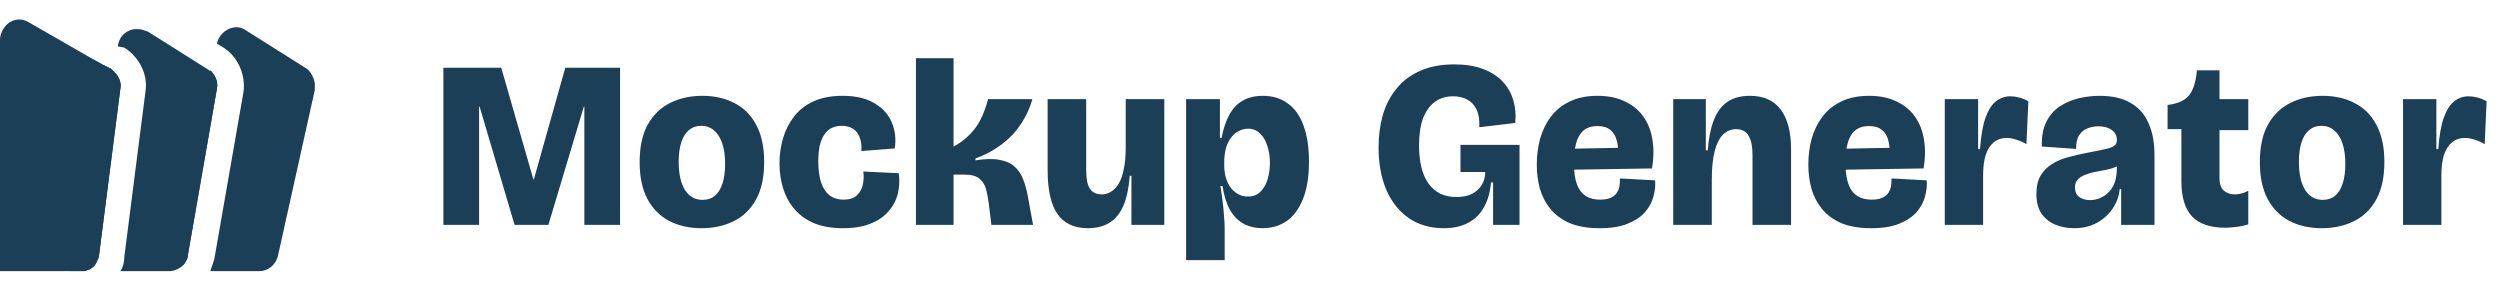
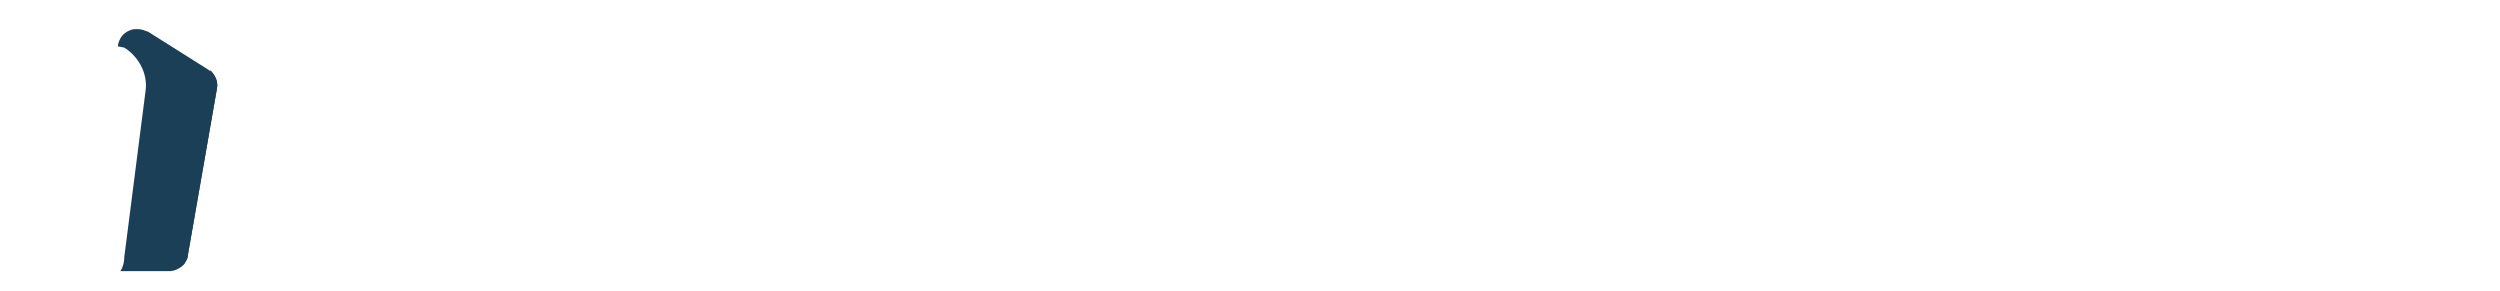
<svg xmlns="http://www.w3.org/2000/svg" width="189" height="22" viewBox="0 0 189 22" fill="none">
  <g clip-path="url(#clip0_41_2)">
    <path d="M16.4 6.7L14.2 19.3C14.2 19.6 14 19.8 13.9 20C13.6 19.7 13.5 19.2 13.6 18.8L15.9 5.3C16.3 5.7 16.5 6.2 16.4 6.7Z" fill="#1C3F58" />
-     <path d="M23.8 6.8L21 19.4C20.8 20.1 20.2 20.5 19.6 20.5H15.9C16 20.2 16.1 19.9 16.2 19.6L18.4 7C18.6 5.7 18 4.3 16.9 3.6L16.4 3.3C16.6 2.3 17.8 1.7 18.6 2.3L23.2 5.2C23.6 5.5 23.9 6.2 23.8 6.8Z" fill="#1C3F58" />
-     <path d="M9.1 6.7L7.5 19.2C7.5 19.5 7.3 19.8 7.2 20C7 20.3 6.7 20.4 6.4 20.5C6 20 5.9 19.4 6 18.7L7.8 4.9L8.4 5.2C8.5 5.3 8.6 5.4 8.7 5.5C9 5.8 9.2 6.3 9.1 6.7Z" fill="#1C3F58" />
    <path d="M16.4 6.7L14.2 19.3C14.2 19.6 14 19.8 13.9 20C13.6 20.3 13.2 20.5 12.8 20.5H9.1C9.3 20.2 9.4 19.8 9.4 19.4L11 6.9C11.2 5.6 10.5 4.3 9.4 3.6L8.9 3.5C9 2.9 9.3 2.5 9.8 2.3C10 2.2 10.2 2.2 10.4 2.2C10.7 2.2 10.9 2.3 11.2 2.4L15.8 5.3L15.9 5.4C16.3 5.7 16.5 6.2 16.4 6.7Z" fill="#1C3F58" />
-     <path d="M6.9 18.9L8.7 5.5C8.6 5.4 8.5 5.3 8.4 5.3L7.8 4.9L6.9 4.4L5 18.6C4.9 19.3 5 19.9 5.3 20.5H6C6.1 20.5 6.2 20.5 6.3 20.5C6.6 20.4 6.9 20.3 7.1 20C6.9 19.7 6.8 19.3 6.9 18.9Z" fill="#52D8F5" />
-     <path d="M9.1 6.7L7.5 19.2C7.5 19.5 7.3 19.8 7.2 20C7 20.3 6.7 20.4 6.4 20.5C6.3 20.5 6.2 20.5 6.1 20.5H0V3C0 2.5 0.3 2 0.7 1.7C1.2 1.4 1.7 1.4 2.2 1.7L6.9 4.4L7.8 4.9L8.4 5.2C8.5 5.3 8.6 5.4 8.7 5.5C9 5.8 9.2 6.3 9.1 6.7Z" fill="#1C3F58" />
  </g>
-   <path d="M33.52 17V5.12H37.894L40.324 13.562H40.36L42.736 5.12H46.876V17H44.176V8.054H44.14L41.458 17H38.902L36.256 8.054H36.22V17H33.52ZM53.037 17.252C52.125 17.252 51.315 17.072 50.607 16.712C49.899 16.34 49.347 15.788 48.951 15.056C48.555 14.312 48.357 13.382 48.357 12.266C48.357 11.102 48.561 10.154 48.969 9.422C49.389 8.678 49.953 8.132 50.661 7.784C51.381 7.424 52.191 7.244 53.091 7.244C54.027 7.244 54.843 7.43 55.539 7.802C56.247 8.162 56.793 8.714 57.177 9.458C57.573 10.19 57.771 11.12 57.771 12.248C57.771 13.412 57.561 14.366 57.141 15.11C56.733 15.842 56.169 16.382 55.449 16.73C54.741 17.078 53.937 17.252 53.037 17.252ZM53.109 15.11C53.481 15.11 53.793 15.008 54.045 14.804C54.297 14.588 54.489 14.276 54.621 13.868C54.753 13.46 54.819 12.974 54.819 12.41C54.819 11.786 54.747 11.264 54.603 10.844C54.459 10.412 54.249 10.082 53.973 9.854C53.709 9.626 53.385 9.512 53.001 9.512C52.641 9.512 52.335 9.62 52.083 9.836C51.831 10.04 51.639 10.346 51.507 10.754C51.375 11.162 51.309 11.654 51.309 12.23C51.309 13.142 51.465 13.85 51.777 14.354C52.101 14.858 52.545 15.11 53.109 15.11ZM63.736 17.252C62.884 17.252 62.152 17.126 61.54 16.874C60.928 16.61 60.43 16.25 60.046 15.794C59.662 15.338 59.38 14.816 59.2 14.228C59.02 13.64 58.93 13.016 58.93 12.356C58.93 11.684 59.02 11.048 59.2 10.448C59.38 9.836 59.656 9.29 60.028 8.81C60.412 8.318 60.904 7.934 61.504 7.658C62.116 7.382 62.848 7.244 63.7 7.244C64.708 7.244 65.518 7.436 66.13 7.82C66.754 8.192 67.186 8.678 67.426 9.278C67.678 9.878 67.75 10.526 67.642 11.222L65.122 11.42C65.146 10.988 65.098 10.634 64.978 10.358C64.87 10.07 64.702 9.86 64.474 9.728C64.246 9.584 63.97 9.512 63.646 9.512C63.358 9.512 63.1 9.566 62.872 9.674C62.656 9.782 62.47 9.95 62.314 10.178C62.17 10.394 62.056 10.67 61.972 11.006C61.9 11.342 61.864 11.744 61.864 12.212C61.864 12.812 61.93 13.328 62.062 13.76C62.206 14.192 62.416 14.522 62.692 14.75C62.98 14.978 63.34 15.092 63.772 15.092C64.216 15.092 64.552 14.984 64.78 14.768C65.008 14.552 65.158 14.282 65.23 13.958C65.302 13.622 65.314 13.292 65.266 12.968L67.948 13.094C68.02 13.622 67.996 14.138 67.876 14.642C67.756 15.134 67.522 15.578 67.174 15.974C66.838 16.37 66.382 16.682 65.806 16.91C65.242 17.138 64.552 17.252 63.736 17.252ZM69.245 17V4.4H72.089V11.078C72.497 10.862 72.845 10.616 73.133 10.34C73.433 10.064 73.685 9.77 73.889 9.458C74.093 9.134 74.255 8.81 74.375 8.486C74.507 8.15 74.615 7.82 74.699 7.496H78.047C77.915 7.976 77.723 8.444 77.471 8.9C77.231 9.344 76.931 9.764 76.571 10.16C76.211 10.544 75.791 10.892 75.311 11.204C74.843 11.516 74.321 11.774 73.745 11.978V12.122C74.489 12.002 75.095 11.99 75.563 12.086C76.043 12.17 76.421 12.338 76.697 12.59C76.973 12.83 77.183 13.136 77.327 13.508C77.483 13.88 77.603 14.294 77.687 14.75L78.101 17H74.951L74.753 15.416C74.705 15.032 74.639 14.672 74.555 14.336C74.471 14 74.309 13.73 74.069 13.526C73.829 13.31 73.451 13.202 72.935 13.202H72.089V17H69.245ZM82.242 17.252C81.21 17.252 80.442 16.892 79.938 16.172C79.446 15.452 79.2 14.348 79.2 12.86V7.496H82.116V12.824C82.116 13.52 82.212 14.006 82.404 14.282C82.608 14.558 82.896 14.696 83.268 14.696C83.532 14.696 83.772 14.63 83.988 14.498C84.216 14.354 84.414 14.144 84.582 13.868C84.75 13.58 84.876 13.214 84.96 12.77C85.056 12.326 85.104 11.792 85.104 11.168V7.496H88.02V12.716V17H85.536V13.292H85.41C85.338 14.216 85.176 14.972 84.924 15.56C84.672 16.136 84.324 16.562 83.88 16.838C83.436 17.114 82.89 17.252 82.242 17.252ZM89.67 19.664V10.88V7.496H92.226V10.43H92.352C92.484 9.722 92.682 9.134 92.946 8.666C93.21 8.186 93.546 7.832 93.954 7.604C94.374 7.364 94.878 7.244 95.466 7.244C96.21 7.244 96.84 7.436 97.356 7.82C97.884 8.192 98.28 8.75 98.544 9.494C98.82 10.226 98.958 11.132 98.958 12.212C98.958 13.376 98.802 14.33 98.49 15.074C98.19 15.818 97.776 16.37 97.248 16.73C96.72 17.078 96.12 17.252 95.448 17.252C94.908 17.252 94.428 17.138 94.008 16.91C93.6 16.682 93.258 16.334 92.982 15.866C92.718 15.386 92.532 14.786 92.424 14.066H92.262C92.322 14.414 92.376 14.78 92.424 15.164C92.472 15.536 92.508 15.908 92.532 16.28C92.568 16.64 92.586 16.988 92.586 17.324V19.664H89.67ZM94.35 14.858C94.734 14.858 95.046 14.738 95.286 14.498C95.538 14.258 95.718 13.946 95.826 13.562C95.946 13.166 96.006 12.752 96.006 12.32C96.006 11.84 95.94 11.408 95.808 11.024C95.688 10.628 95.502 10.316 95.25 10.088C95.01 9.848 94.71 9.728 94.35 9.728C94.122 9.728 93.9 9.782 93.684 9.89C93.468 9.986 93.276 10.142 93.108 10.358C92.94 10.562 92.802 10.826 92.694 11.15C92.598 11.474 92.55 11.864 92.55 12.32V12.428C92.55 12.788 92.586 13.1 92.658 13.364C92.73 13.628 92.826 13.856 92.946 14.048C93.066 14.24 93.204 14.396 93.36 14.516C93.516 14.636 93.678 14.726 93.846 14.786C94.014 14.834 94.182 14.858 94.35 14.858ZM109.152 17.252C108.12 17.252 107.232 16.994 106.488 16.478C105.756 15.962 105.192 15.248 104.796 14.336C104.412 13.412 104.22 12.35 104.22 11.15C104.22 10.262 104.328 9.44 104.544 8.684C104.772 7.916 105.12 7.25 105.588 6.686C106.056 6.11 106.65 5.666 107.37 5.354C108.09 5.03 108.948 4.868 109.944 4.868C110.784 4.868 111.504 4.982 112.104 5.21C112.716 5.438 113.214 5.756 113.598 6.164C113.982 6.572 114.252 7.046 114.408 7.586C114.564 8.114 114.612 8.684 114.552 9.296L111.834 9.62C111.858 9.08 111.792 8.642 111.636 8.306C111.48 7.958 111.246 7.7 110.934 7.532C110.634 7.364 110.268 7.28 109.836 7.28C109.32 7.28 108.87 7.418 108.486 7.694C108.102 7.97 107.802 8.384 107.586 8.936C107.382 9.488 107.28 10.178 107.28 11.006C107.28 11.618 107.34 12.17 107.46 12.662C107.58 13.142 107.76 13.55 108 13.886C108.24 14.21 108.534 14.462 108.882 14.642C109.242 14.81 109.65 14.894 110.106 14.894C110.562 14.894 110.952 14.816 111.276 14.66C111.6 14.492 111.846 14.27 112.014 13.994C112.194 13.706 112.284 13.376 112.284 13.004H110.412V10.952H114.876V13.184V17H112.878V13.796H112.716C112.656 14.54 112.476 15.17 112.176 15.686C111.888 16.202 111.486 16.592 110.97 16.856C110.466 17.12 109.86 17.252 109.152 17.252ZM120.95 17.252C120.05 17.252 119.294 17.126 118.682 16.874C118.082 16.61 117.596 16.256 117.224 15.812C116.852 15.356 116.582 14.84 116.414 14.264C116.258 13.688 116.18 13.082 116.18 12.446C116.18 11.762 116.264 11.108 116.432 10.484C116.612 9.86 116.882 9.308 117.242 8.828C117.614 8.336 118.088 7.952 118.664 7.676C119.252 7.388 119.954 7.244 120.77 7.244C121.586 7.244 122.282 7.388 122.858 7.676C123.446 7.952 123.914 8.342 124.262 8.846C124.61 9.35 124.832 9.932 124.928 10.592C125.036 11.252 125.024 11.966 124.892 12.734L117.998 12.842V11.258L122.66 11.168L122.282 12.086C122.354 11.534 122.342 11.072 122.246 10.7C122.162 10.316 122 10.028 121.76 9.836C121.52 9.632 121.19 9.53 120.77 9.53C120.326 9.53 119.972 9.644 119.708 9.872C119.444 10.1 119.258 10.424 119.15 10.844C119.042 11.252 118.988 11.738 118.988 12.302C118.988 13.274 119.15 13.982 119.474 14.426C119.798 14.87 120.296 15.092 120.968 15.092C121.256 15.092 121.496 15.056 121.688 14.984C121.88 14.912 122.036 14.81 122.156 14.678C122.276 14.534 122.36 14.366 122.408 14.174C122.456 13.97 122.474 13.742 122.462 13.49L125.126 13.634C125.162 14.03 125.12 14.438 125 14.858C124.892 15.278 124.682 15.668 124.37 16.028C124.058 16.388 123.62 16.682 123.056 16.91C122.504 17.138 121.802 17.252 120.95 17.252ZM126.495 17V11.618V7.496H128.961V11.366H129.105C129.177 10.43 129.333 9.662 129.573 9.062C129.813 8.45 130.155 7.994 130.599 7.694C131.043 7.394 131.607 7.244 132.291 7.244C133.323 7.244 134.097 7.586 134.613 8.27C135.141 8.954 135.405 9.974 135.405 11.33V17H132.489V11.708C132.489 11.06 132.387 10.574 132.183 10.25C131.991 9.926 131.679 9.764 131.247 9.764C130.887 9.764 130.569 9.89 130.293 10.142C130.017 10.394 129.801 10.802 129.645 11.366C129.489 11.93 129.411 12.686 129.411 13.634V17H126.495ZM141.48 17.252C140.58 17.252 139.824 17.126 139.212 16.874C138.612 16.61 138.126 16.256 137.754 15.812C137.382 15.356 137.112 14.84 136.944 14.264C136.788 13.688 136.71 13.082 136.71 12.446C136.71 11.762 136.794 11.108 136.962 10.484C137.142 9.86 137.412 9.308 137.772 8.828C138.144 8.336 138.618 7.952 139.194 7.676C139.782 7.388 140.484 7.244 141.3 7.244C142.116 7.244 142.812 7.388 143.388 7.676C143.976 7.952 144.444 8.342 144.792 8.846C145.14 9.35 145.362 9.932 145.458 10.592C145.566 11.252 145.554 11.966 145.422 12.734L138.528 12.842V11.258L143.19 11.168L142.812 12.086C142.884 11.534 142.872 11.072 142.776 10.7C142.692 10.316 142.53 10.028 142.29 9.836C142.05 9.632 141.72 9.53 141.3 9.53C140.856 9.53 140.502 9.644 140.238 9.872C139.974 10.1 139.788 10.424 139.68 10.844C139.572 11.252 139.518 11.738 139.518 12.302C139.518 13.274 139.68 13.982 140.004 14.426C140.328 14.87 140.826 15.092 141.498 15.092C141.786 15.092 142.026 15.056 142.218 14.984C142.41 14.912 142.566 14.81 142.686 14.678C142.806 14.534 142.89 14.366 142.938 14.174C142.986 13.97 143.004 13.742 142.992 13.49L145.656 13.634C145.692 14.03 145.65 14.438 145.53 14.858C145.422 15.278 145.212 15.668 144.9 16.028C144.588 16.388 144.15 16.682 143.586 16.91C143.034 17.138 142.332 17.252 141.48 17.252ZM147.025 17V11.834V7.496H149.545V11.276H149.689C149.761 10.268 149.899 9.476 150.103 8.9C150.319 8.312 150.583 7.898 150.895 7.658C151.219 7.406 151.579 7.28 151.975 7.28C152.191 7.28 152.413 7.31 152.641 7.37C152.881 7.43 153.115 7.526 153.343 7.658L153.199 10.898C152.935 10.742 152.677 10.628 152.425 10.556C152.173 10.472 151.933 10.43 151.705 10.43C151.321 10.43 150.997 10.538 150.733 10.754C150.469 10.97 150.265 11.288 150.121 11.708C149.989 12.128 149.923 12.638 149.923 13.238V17H147.025ZM156.795 17.252C156.315 17.252 155.859 17.168 155.427 17C154.995 16.832 154.641 16.562 154.365 16.19C154.089 15.806 153.951 15.296 153.951 14.66C153.951 14.072 154.065 13.598 154.293 13.238C154.521 12.866 154.827 12.572 155.211 12.356C155.595 12.128 156.015 11.96 156.471 11.852C156.927 11.732 157.377 11.63 157.821 11.546C158.445 11.426 158.913 11.33 159.225 11.258C159.537 11.186 159.747 11.102 159.855 11.006C159.975 10.91 160.035 10.778 160.035 10.61C160.035 10.262 159.903 9.998 159.639 9.818C159.387 9.638 159.051 9.548 158.631 9.548C158.367 9.548 158.103 9.596 157.839 9.692C157.575 9.788 157.359 9.962 157.191 10.214C157.023 10.454 156.945 10.802 156.957 11.258L154.365 11.078C154.341 10.322 154.455 9.698 154.707 9.206C154.959 8.702 155.301 8.312 155.733 8.036C156.177 7.748 156.657 7.544 157.173 7.424C157.701 7.304 158.223 7.244 158.739 7.244C159.687 7.244 160.467 7.424 161.079 7.784C161.691 8.132 162.141 8.642 162.429 9.314C162.729 9.974 162.879 10.778 162.879 11.726V13.418C162.879 13.814 162.879 14.216 162.879 14.624C162.879 15.02 162.879 15.416 162.879 15.812C162.879 16.208 162.879 16.604 162.879 17H160.359C160.359 16.568 160.359 16.13 160.359 15.686C160.359 15.242 160.359 14.774 160.359 14.282H160.251C160.203 14.822 160.023 15.32 159.711 15.776C159.411 16.22 159.009 16.58 158.505 16.856C158.013 17.12 157.443 17.252 156.795 17.252ZM158.001 15.128C158.205 15.128 158.421 15.092 158.649 15.02C158.889 14.936 159.111 14.804 159.315 14.624C159.531 14.444 159.705 14.198 159.837 13.886C159.969 13.562 160.035 13.166 160.035 12.698V12.266L160.521 12.212C160.425 12.368 160.263 12.494 160.035 12.59C159.819 12.686 159.573 12.764 159.297 12.824C159.021 12.872 158.739 12.926 158.451 12.986C158.175 13.034 157.917 13.106 157.677 13.202C157.437 13.286 157.239 13.406 157.083 13.562C156.939 13.706 156.867 13.91 156.867 14.174C156.867 14.486 156.975 14.726 157.191 14.894C157.419 15.05 157.689 15.128 158.001 15.128ZM168.225 17.216C167.109 17.216 166.275 16.934 165.723 16.37C165.183 15.794 164.913 14.906 164.913 13.706V9.764H163.869V7.928H163.923C164.667 7.832 165.195 7.586 165.507 7.19C165.819 6.782 166.011 6.17 166.083 5.354V5.318H167.793V7.496H169.971V9.836H167.793V13.436C167.793 13.892 167.901 14.216 168.117 14.408C168.345 14.6 168.621 14.696 168.945 14.696C169.113 14.696 169.287 14.672 169.467 14.624C169.647 14.576 169.815 14.51 169.971 14.426V16.964C169.599 17.072 169.269 17.138 168.981 17.162C168.693 17.198 168.441 17.216 168.225 17.216ZM175.525 17.252C174.613 17.252 173.803 17.072 173.095 16.712C172.387 16.34 171.835 15.788 171.439 15.056C171.043 14.312 170.845 13.382 170.845 12.266C170.845 11.102 171.049 10.154 171.457 9.422C171.877 8.678 172.441 8.132 173.149 7.784C173.869 7.424 174.679 7.244 175.579 7.244C176.515 7.244 177.331 7.43 178.027 7.802C178.735 8.162 179.281 8.714 179.665 9.458C180.061 10.19 180.259 11.12 180.259 12.248C180.259 13.412 180.049 14.366 179.629 15.11C179.221 15.842 178.657 16.382 177.937 16.73C177.229 17.078 176.425 17.252 175.525 17.252ZM175.597 15.11C175.969 15.11 176.281 15.008 176.533 14.804C176.785 14.588 176.977 14.276 177.109 13.868C177.241 13.46 177.307 12.974 177.307 12.41C177.307 11.786 177.235 11.264 177.091 10.844C176.947 10.412 176.737 10.082 176.461 9.854C176.197 9.626 175.873 9.512 175.489 9.512C175.129 9.512 174.823 9.62 174.571 9.836C174.319 10.04 174.127 10.346 173.995 10.754C173.863 11.162 173.797 11.654 173.797 12.23C173.797 13.142 173.953 13.85 174.265 14.354C174.589 14.858 175.033 15.11 175.597 15.11ZM181.67 17V11.834V7.496H184.19V11.276H184.334C184.406 10.268 184.544 9.476 184.748 8.9C184.964 8.312 185.228 7.898 185.54 7.658C185.864 7.406 186.224 7.28 186.62 7.28C186.836 7.28 187.058 7.31 187.286 7.37C187.526 7.43 187.76 7.526 187.988 7.658L187.844 10.898C187.58 10.742 187.322 10.628 187.07 10.556C186.818 10.472 186.578 10.43 186.35 10.43C185.966 10.43 185.642 10.538 185.378 10.754C185.114 10.97 184.91 11.288 184.766 11.708C184.634 12.128 184.568 12.638 184.568 13.238V17H181.67Z" fill="#1C3F58" />
  <defs>
    <clipPath id="clip0_41_2">
      <rect width="23.8" height="19" fill="white" transform="translate(0 1.5)" />
    </clipPath>
  </defs>
</svg>